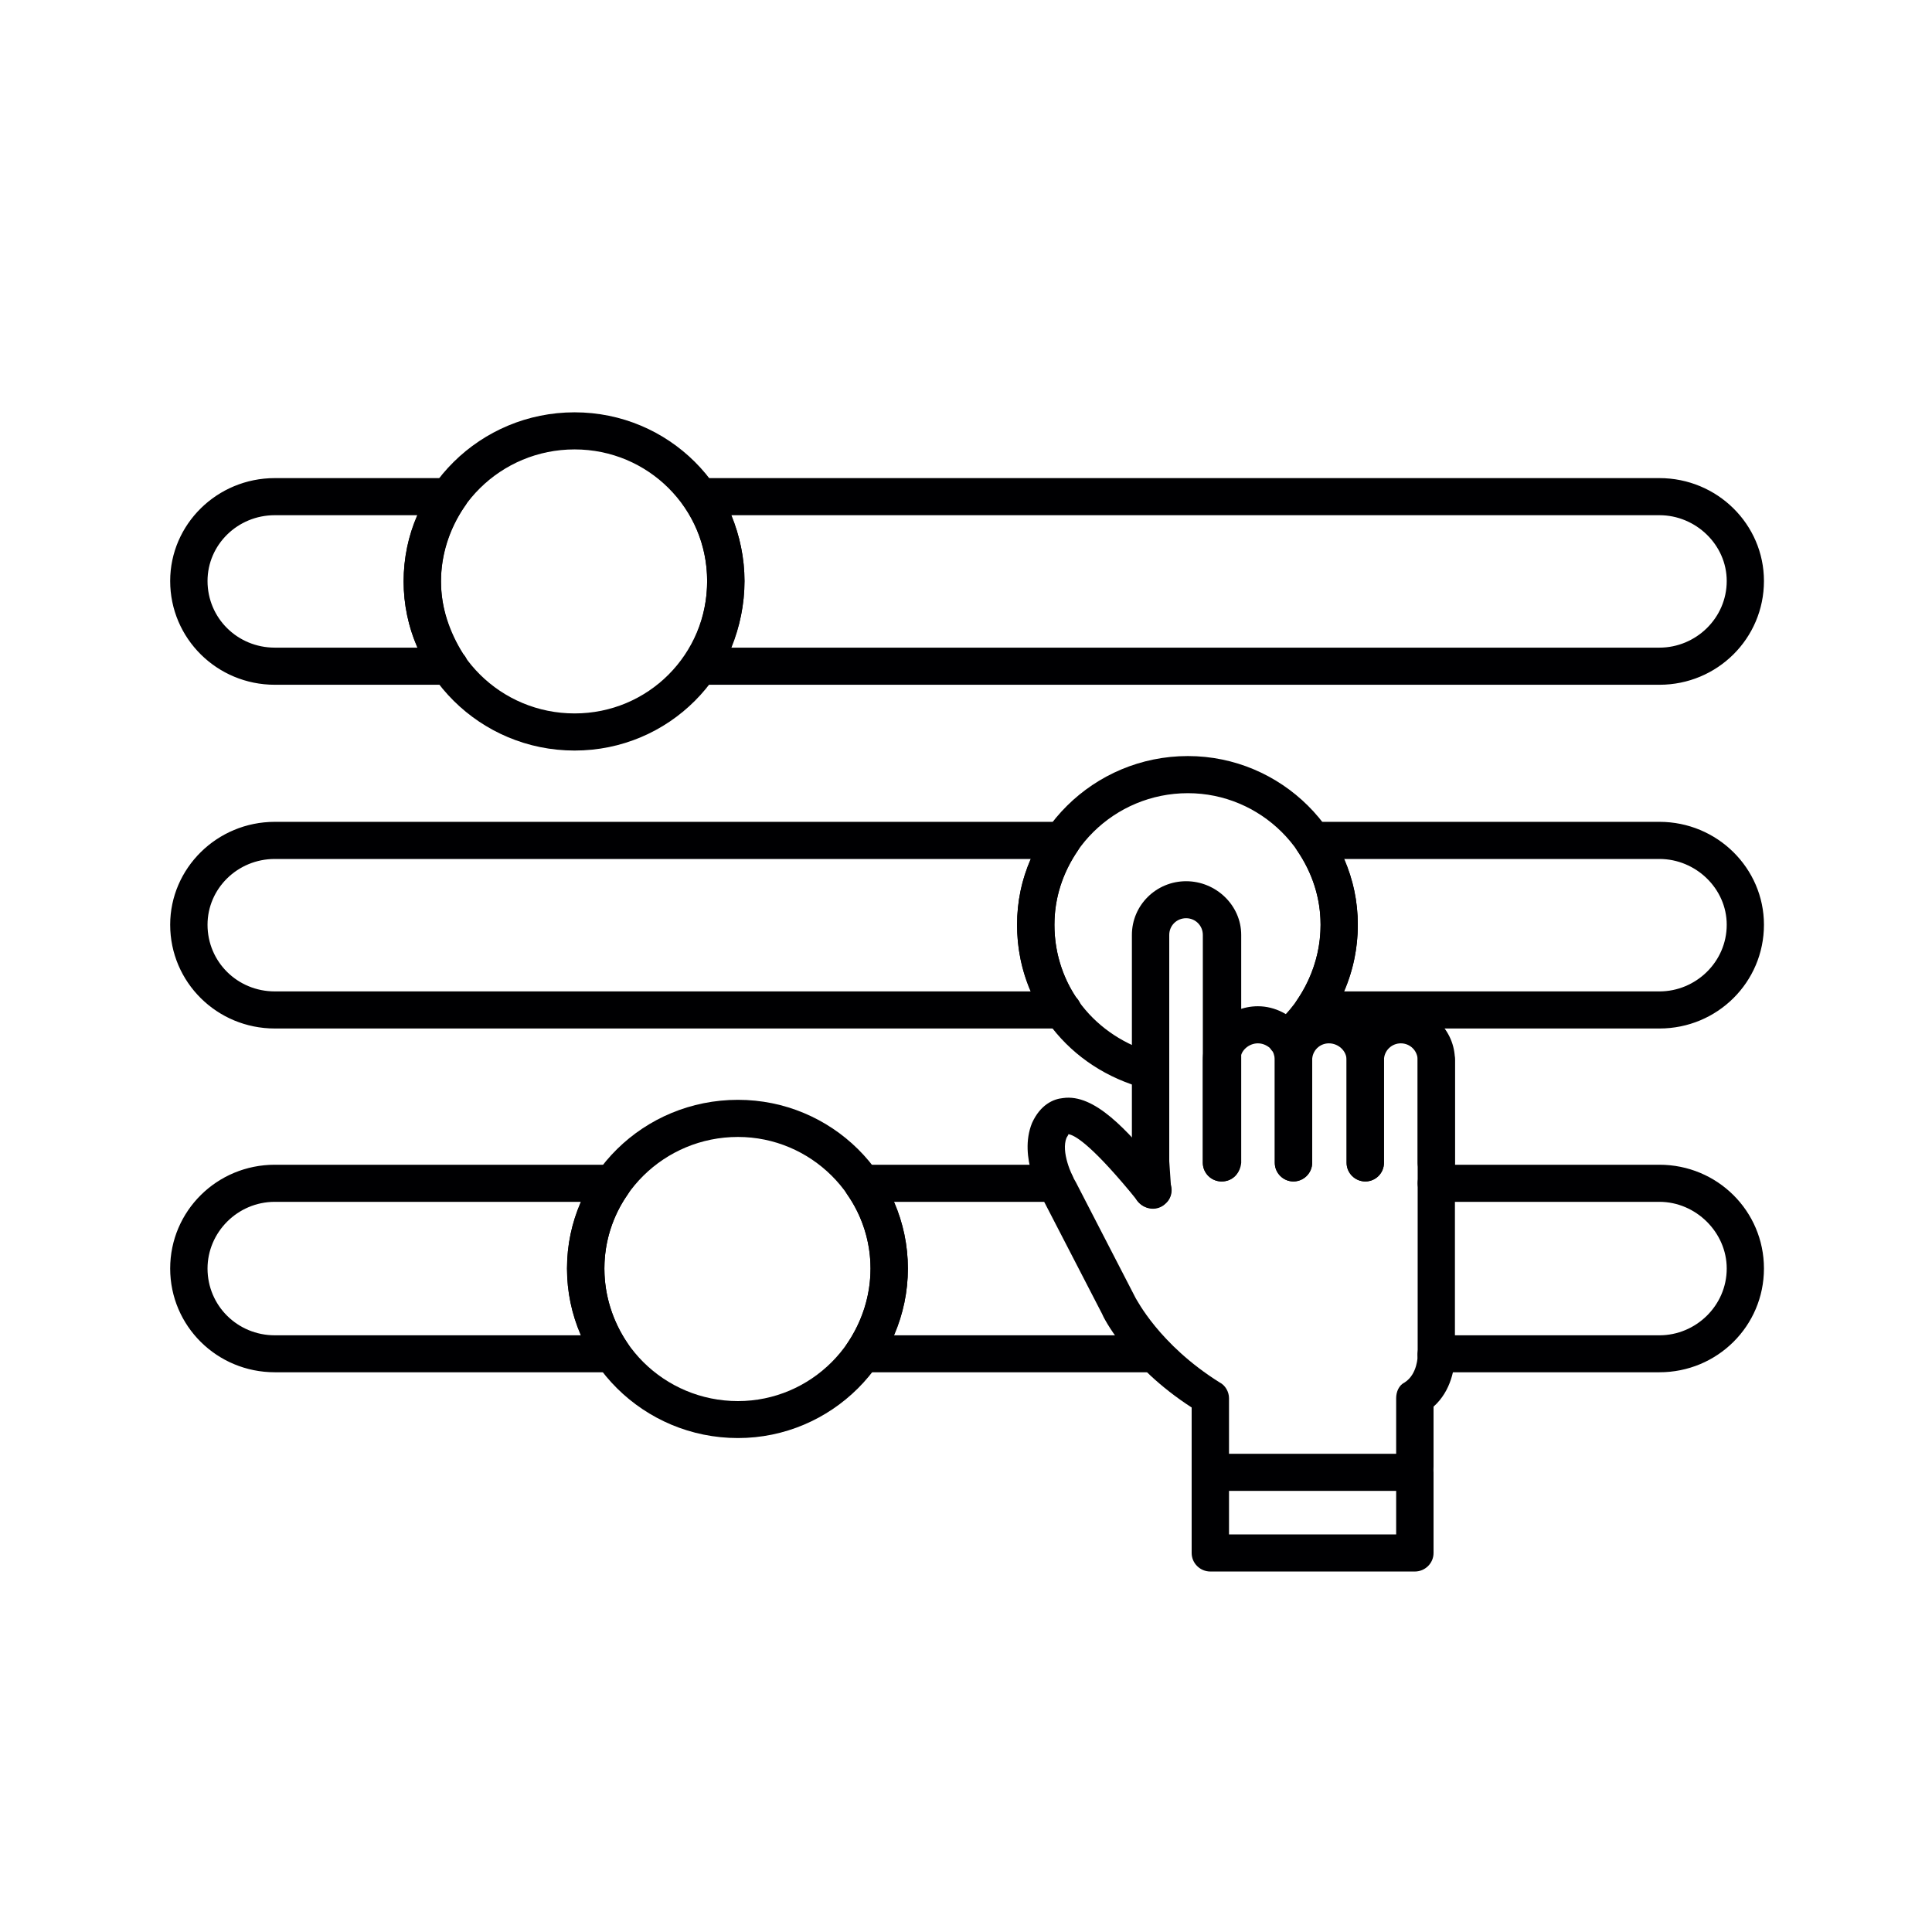
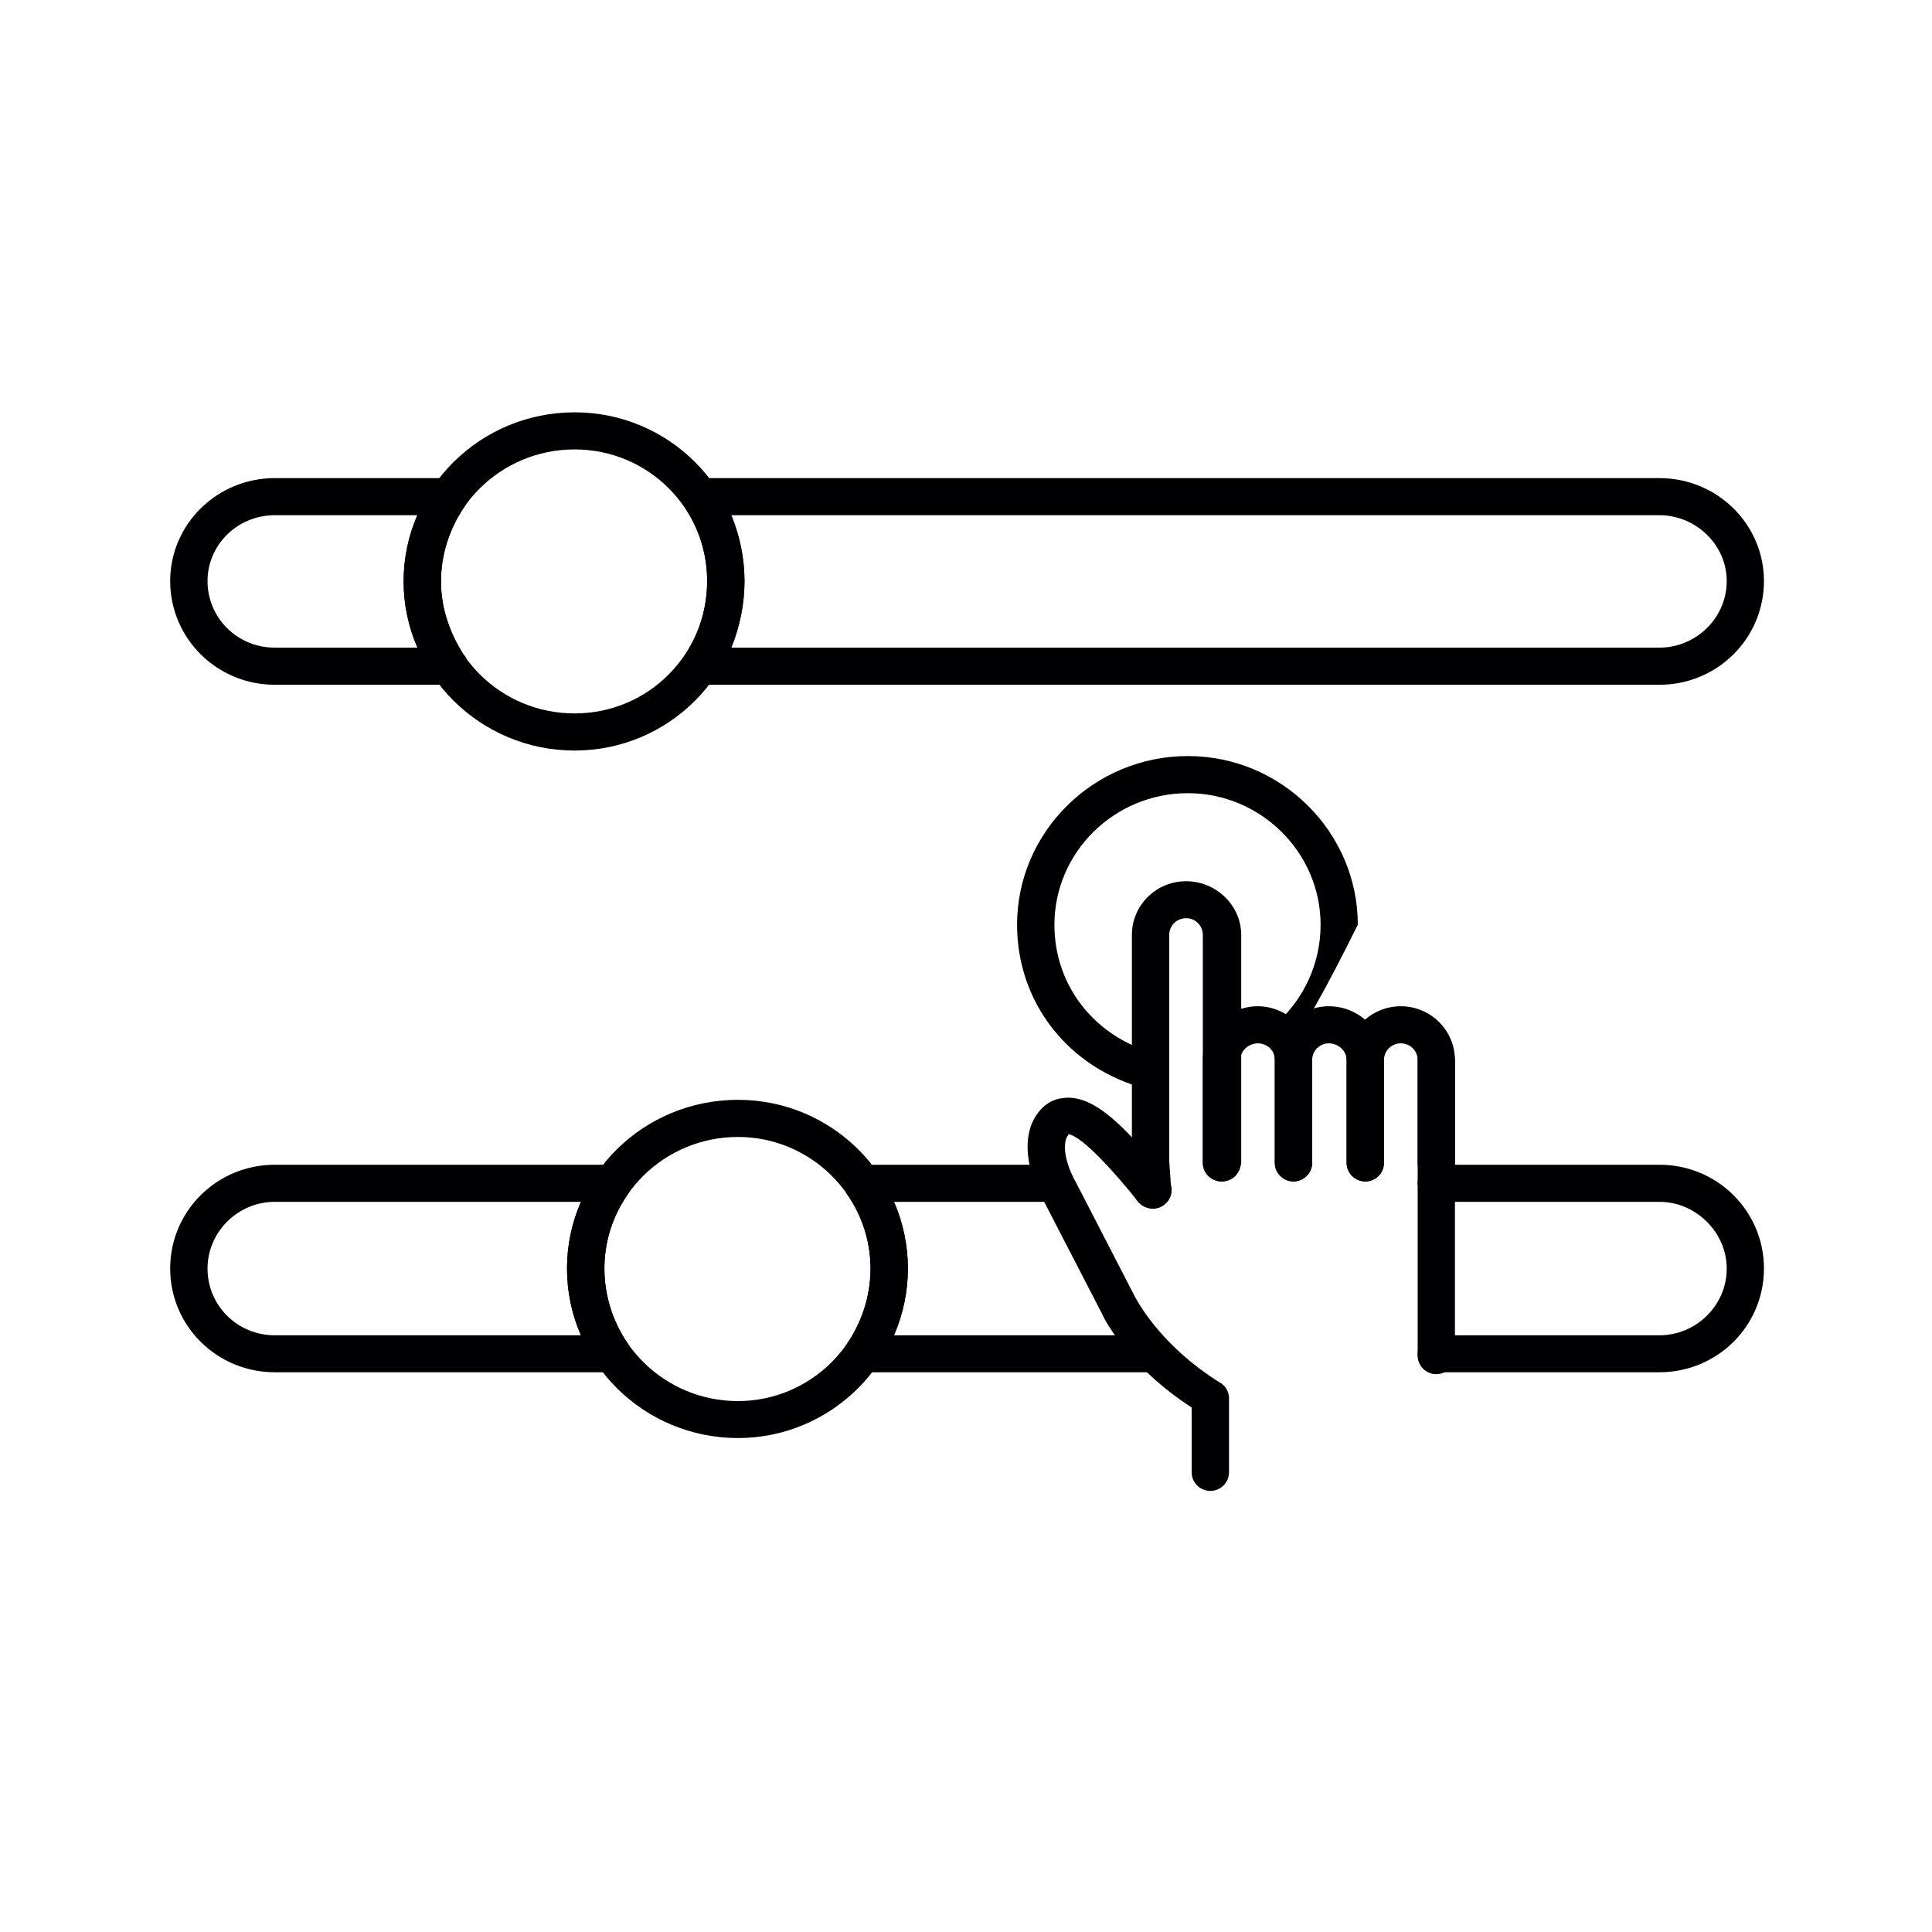
<svg xmlns="http://www.w3.org/2000/svg" width="80" zoomAndPan="magnify" viewBox="0 0 60 60" height="80" preserveAspectRatio="xMidYMid meet" version="1.0">
  <defs>
    <clipPath id="3a680ba2e8">
      <path d="M 5.285 14 L 54.785 14 L 54.785 22 L 5.285 22 Z M 5.285 14" clip-rule="nonzero" />
    </clipPath>
    <clipPath id="b715f2f4b0">
      <path d="M 5.285 25 L 54.785 25 L 54.785 32 L 5.285 32 Z M 5.285 25" clip-rule="nonzero" />
    </clipPath>
    <clipPath id="a793431676">
      <path d="M 5.285 36 L 54.785 36 L 54.785 43 L 5.285 43 Z M 5.285 36" clip-rule="nonzero" />
    </clipPath>
    <clipPath id="15faf4fb79">
      <path d="M 12 12.805 L 24 12.805 L 24 24 L 12 24 Z M 12 12.805" clip-rule="nonzero" />
    </clipPath>
    <clipPath id="9b2b014f4e">
-       <path d="M 37 45 L 45 45 L 45 48.805 L 37 48.805 Z M 37 45" clip-rule="nonzero" />
-     </clipPath>
+       </clipPath>
  </defs>
  <g clip-path="url(#3a680ba2e8)">
    <path fill="#000002" d="M 51.535 21.266 L 21.727 21.266 C 21.523 21.266 21.32 21.148 21.207 20.977 C 21.117 20.777 21.117 20.547 21.262 20.375 C 21.727 19.684 21.961 18.875 21.961 18.043 C 21.961 17.238 21.727 16.43 21.262 15.742 C 21.117 15.566 21.117 15.336 21.207 15.137 C 21.32 14.965 21.523 14.848 21.727 14.848 L 51.535 14.848 C 53.332 14.848 54.781 16.285 54.781 18.043 C 54.781 19.828 53.332 21.266 51.535 21.266 Z M 22.715 20.113 L 51.535 20.113 C 52.668 20.113 53.625 19.195 53.625 18.043 C 53.625 16.922 52.668 16 51.535 16 L 22.715 16 C 22.973 16.633 23.121 17.352 23.121 18.043 C 23.121 18.762 22.973 19.48 22.715 20.113 Z M 13.957 21.266 L 8.535 21.266 C 6.738 21.266 5.285 19.828 5.285 18.043 C 5.285 16.285 6.738 14.848 8.535 14.848 L 13.957 14.848 C 14.16 14.848 14.363 14.965 14.477 15.137 C 14.566 15.336 14.566 15.566 14.422 15.742 C 13.957 16.43 13.695 17.238 13.695 18.07 C 13.695 18.848 13.957 19.625 14.391 20.316 C 14.477 20.402 14.535 20.547 14.535 20.691 C 14.535 21.008 14.277 21.266 13.957 21.266 Z M 8.535 16 C 7.375 16 6.445 16.922 6.445 18.043 C 6.445 19.195 7.375 20.113 8.535 20.113 L 12.973 20.113 C 12.68 19.48 12.535 18.762 12.535 18.07 C 12.535 17.352 12.68 16.633 12.973 16 Z M 8.535 16" fill-opacity="1" fill-rule="evenodd" />
  </g>
  <g clip-path="url(#b715f2f4b0)">
-     <path fill="#000002" d="M 51.535 31.941 L 40.777 31.941 C 40.547 31.941 40.344 31.828 40.258 31.625 C 40.168 31.453 40.168 31.223 40.285 31.051 C 40.75 30.359 41.012 29.555 41.012 28.719 C 41.012 27.883 40.75 27.105 40.285 26.418 C 40.168 26.242 40.168 26.012 40.258 25.812 C 40.344 25.641 40.547 25.523 40.777 25.523 L 51.535 25.523 C 53.332 25.523 54.781 26.965 54.781 28.719 C 54.781 30.504 53.332 31.941 51.535 31.941 Z M 41.734 30.789 L 51.535 30.789 C 52.668 30.789 53.625 29.871 53.625 28.719 C 53.625 27.598 52.668 26.676 51.535 26.676 L 41.734 26.676 C 42.023 27.309 42.168 28 42.168 28.719 C 42.168 29.438 42.023 30.156 41.734 30.789 Z M 33.008 31.941 C 33.008 31.941 33.008 31.941 32.977 31.941 L 8.535 31.941 C 6.738 31.941 5.285 30.504 5.285 28.719 C 5.285 26.965 6.738 25.523 8.535 25.523 L 32.977 25.523 C 33.211 25.523 33.414 25.641 33.5 25.812 C 33.617 26.012 33.586 26.242 33.473 26.418 C 33.008 27.105 32.746 27.883 32.746 28.719 C 32.746 29.523 32.977 30.301 33.414 30.965 C 33.527 31.078 33.586 31.223 33.586 31.367 C 33.586 31.684 33.324 31.941 33.008 31.941 Z M 8.535 26.676 C 7.375 26.676 6.445 27.598 6.445 28.719 C 6.445 29.871 7.375 30.789 8.535 30.789 L 32.02 30.789 C 31.73 30.156 31.586 29.438 31.586 28.719 C 31.586 28 31.73 27.309 32.02 26.676 Z M 8.535 26.676" fill-opacity="1" fill-rule="evenodd" />
-   </g>
+     </g>
  <g clip-path="url(#a793431676)">
    <path fill="#000002" d="M 51.535 42.617 L 44.605 42.617 C 44.285 42.617 44.027 42.359 44.027 42.043 C 44.027 41.727 44.285 41.469 44.605 41.469 L 51.535 41.469 C 52.668 41.469 53.625 40.547 53.625 39.395 C 53.625 38.273 52.668 37.324 51.535 37.324 L 44.605 37.324 C 44.285 37.324 44.027 37.062 44.027 36.746 C 44.027 36.43 44.285 36.172 44.605 36.172 L 51.535 36.172 C 53.332 36.172 54.781 37.609 54.781 39.395 C 54.781 41.18 53.332 42.617 51.535 42.617 Z M 35.848 42.617 L 26.801 42.617 C 26.57 42.617 26.367 42.504 26.281 42.301 C 26.191 42.129 26.191 41.898 26.309 41.727 C 26.773 41.035 27.035 40.23 27.035 39.395 C 27.035 38.559 26.773 37.754 26.309 37.094 C 26.191 36.922 26.191 36.691 26.281 36.488 C 26.367 36.285 26.57 36.172 26.801 36.172 L 32.773 36.172 C 33.094 36.172 33.355 36.43 33.355 36.746 C 33.355 37.062 33.094 37.324 32.773 37.324 L 27.758 37.324 C 28.047 37.984 28.195 38.676 28.195 39.395 C 28.195 40.113 28.047 40.805 27.758 41.469 L 35.848 41.469 C 36.168 41.469 36.43 41.727 36.43 42.043 C 36.43 42.359 36.168 42.617 35.848 42.617 Z M 19 42.617 L 8.535 42.617 C 6.738 42.617 5.285 41.18 5.285 39.395 C 5.285 37.609 6.738 36.172 8.535 36.172 L 19 36.172 C 19.234 36.172 19.438 36.285 19.523 36.488 C 19.641 36.691 19.609 36.922 19.496 37.094 C 19.031 37.754 18.77 38.559 18.77 39.395 C 18.77 40.23 19.031 41.035 19.496 41.727 C 19.609 41.898 19.641 42.129 19.523 42.301 C 19.438 42.504 19.234 42.617 19 42.617 Z M 8.535 37.324 C 7.375 37.324 6.445 38.273 6.445 39.395 C 6.445 40.547 7.375 41.469 8.535 41.469 L 18.047 41.469 C 17.754 40.805 17.609 40.113 17.609 39.395 C 17.609 38.676 17.754 37.984 18.047 37.324 Z M 8.535 37.324" fill-opacity="1" fill-rule="evenodd" />
  </g>
  <g clip-path="url(#15faf4fb79)">
    <path fill="#000002" d="M 17.844 23.309 C 14.914 23.309 12.535 20.949 12.535 18.043 C 12.535 15.164 14.914 12.805 17.844 12.805 C 20.77 12.805 23.121 15.164 23.121 18.043 C 23.121 20.949 20.77 23.309 17.844 23.309 Z M 17.844 13.957 C 15.551 13.957 13.695 15.797 13.695 18.043 C 13.695 20.316 15.551 22.156 17.844 22.156 C 20.133 22.156 21.961 20.316 21.961 18.043 C 21.961 15.797 20.133 13.957 17.844 13.957 Z M 17.844 13.957" fill-opacity="1" fill-rule="evenodd" />
  </g>
-   <path fill="#000002" d="M 35.734 33.84 C 35.676 33.84 35.617 33.84 35.586 33.812 C 33.18 33.18 31.586 31.137 31.586 28.719 C 31.586 25.84 33.965 23.48 36.891 23.48 C 39.793 23.48 42.168 25.84 42.168 28.719 C 42.168 30.242 41.504 31.711 40.344 32.719 C 40.082 32.922 39.734 32.891 39.504 32.633 C 39.301 32.402 39.328 32.027 39.59 31.828 C 40.488 31.051 41.012 29.926 41.012 28.719 C 41.012 26.473 39.152 24.633 36.891 24.633 C 34.602 24.633 32.746 26.473 32.746 28.719 C 32.746 30.617 33.992 32.199 35.879 32.719 C 36.195 32.777 36.371 33.094 36.285 33.41 C 36.227 33.668 35.992 33.84 35.734 33.84 Z M 35.734 33.84" fill-opacity="1" fill-rule="evenodd" />
+   <path fill="#000002" d="M 35.734 33.84 C 35.676 33.84 35.617 33.84 35.586 33.812 C 33.18 33.18 31.586 31.137 31.586 28.719 C 31.586 25.84 33.965 23.48 36.891 23.48 C 39.793 23.48 42.168 25.84 42.168 28.719 C 40.082 32.922 39.734 32.891 39.504 32.633 C 39.301 32.402 39.328 32.027 39.59 31.828 C 40.488 31.051 41.012 29.926 41.012 28.719 C 41.012 26.473 39.152 24.633 36.891 24.633 C 34.602 24.633 32.746 26.473 32.746 28.719 C 32.746 30.617 33.992 32.199 35.879 32.719 C 36.195 32.777 36.371 33.094 36.285 33.41 C 36.227 33.668 35.992 33.84 35.734 33.84 Z M 35.734 33.84" fill-opacity="1" fill-rule="evenodd" />
  <path fill="#000002" d="M 22.918 44.66 C 19.988 44.66 17.609 42.301 17.609 39.395 C 17.609 36.488 19.988 34.156 22.918 34.156 C 25.816 34.156 28.195 36.488 28.195 39.395 C 28.195 42.301 25.816 44.66 22.918 44.66 Z M 22.918 35.309 C 20.625 35.309 18.77 37.148 18.77 39.395 C 18.77 41.668 20.625 43.512 22.918 43.512 C 25.18 43.512 27.035 41.668 27.035 39.395 C 27.035 37.148 25.18 35.309 22.918 35.309 Z M 22.918 35.309" fill-opacity="1" fill-rule="evenodd" />
  <path fill="#000002" d="M 44.605 42.676 C 44.285 42.676 44.027 42.418 44.027 42.102 L 44.027 32.922 C 44.027 32.605 44.285 32.344 44.605 32.344 C 44.926 32.344 45.184 32.605 45.184 32.922 L 45.184 42.102 C 45.184 42.418 44.926 42.676 44.605 42.676 Z M 35.789 37.523 C 35.5 37.523 35.238 37.324 35.211 37.008 L 35.152 36.145 C 35.125 35.828 35.355 35.539 35.676 35.539 C 35.992 35.512 36.285 35.742 36.312 36.059 L 36.371 36.922 C 36.398 37.238 36.168 37.496 35.848 37.523 C 35.82 37.523 35.82 37.523 35.789 37.523 Z M 35.789 37.523" fill-opacity="1" fill-rule="evenodd" />
  <path fill="#000002" d="M 44.605 36.691 C 44.285 36.691 44.027 36.43 44.027 36.113 L 44.027 32.922 C 44.027 32.633 43.793 32.402 43.504 32.402 C 43.215 32.402 42.98 32.633 42.98 32.922 L 42.98 36.113 C 42.98 36.43 42.723 36.691 42.402 36.691 C 42.082 36.691 41.82 36.43 41.82 36.113 L 41.82 32.922 C 41.82 32 42.574 31.25 43.504 31.25 C 44.43 31.25 45.184 32 45.184 32.922 L 45.184 36.113 C 45.184 36.43 44.926 36.691 44.605 36.691 Z M 44.605 36.691" fill-opacity="1" fill-rule="evenodd" />
  <path fill="#000002" d="M 42.402 36.691 C 42.082 36.691 41.82 36.43 41.82 36.113 L 41.82 32.922 C 41.82 32.633 41.562 32.402 41.27 32.402 C 40.98 32.402 40.75 32.633 40.75 32.922 L 40.75 36.113 C 40.75 36.43 40.488 36.691 40.168 36.691 C 39.852 36.691 39.59 36.43 39.59 36.113 L 39.59 32.922 C 39.59 32 40.344 31.25 41.27 31.25 C 42.199 31.25 42.98 32 42.98 32.922 L 42.98 36.113 C 42.98 36.43 42.723 36.691 42.402 36.691 Z M 42.402 36.691" fill-opacity="1" fill-rule="evenodd" />
  <path fill="#000002" d="M 40.168 36.691 C 39.852 36.691 39.59 36.43 39.59 36.113 L 39.59 32.922 C 39.59 32.777 39.531 32.66 39.504 32.605 C 39.387 32.488 39.242 32.402 39.066 32.402 C 38.777 32.402 38.516 32.633 38.516 32.922 L 38.516 36.113 C 38.516 36.43 38.285 36.691 37.938 36.691 C 37.617 36.691 37.355 36.43 37.355 36.113 L 37.355 32.922 C 37.355 32 38.141 31.25 39.066 31.25 C 39.59 31.25 40.109 31.512 40.43 31.941 C 40.633 32.23 40.75 32.574 40.75 32.922 L 40.75 36.113 C 40.75 36.43 40.488 36.691 40.168 36.691 Z M 40.168 36.691" fill-opacity="1" fill-rule="evenodd" />
  <path fill="#000002" d="M 37.938 36.691 C 37.617 36.691 37.355 36.43 37.355 36.113 L 37.355 29.035 C 37.355 28.746 37.125 28.516 36.836 28.516 C 36.543 28.516 36.312 28.746 36.312 29.035 L 36.312 36.113 C 36.312 36.43 36.051 36.691 35.734 36.691 C 35.414 36.691 35.152 36.43 35.152 36.113 L 35.152 29.035 C 35.152 28.113 35.906 27.367 36.836 27.367 C 37.762 27.367 38.547 28.113 38.547 29.035 L 38.547 36.113 C 38.516 36.43 38.285 36.691 37.938 36.691 Z M 37.938 36.691" fill-opacity="1" fill-rule="evenodd" />
  <path fill="#000002" d="M 37.59 46.301 C 37.27 46.301 37.008 46.043 37.008 45.727 L 37.008 43.711 C 35.008 42.418 34.254 40.891 34.227 40.805 L 32.398 37.266 C 32.34 37.18 31.617 35.941 32.051 34.875 C 32.312 34.301 32.719 34.129 33.008 34.102 C 33.992 33.957 35.008 35.105 35.992 36.285 C 36.082 36.402 36.168 36.516 36.227 36.574 C 36.457 36.805 36.43 37.18 36.195 37.379 C 35.965 37.609 35.586 37.582 35.383 37.352 C 35.297 37.266 35.211 37.148 35.094 37.008 C 33.82 35.48 33.355 35.25 33.18 35.223 C 33.18 35.25 33.152 35.281 33.121 35.336 C 32.949 35.77 33.27 36.488 33.414 36.719 L 35.27 40.316 C 35.297 40.344 35.992 41.754 37.879 42.934 C 38.051 43.02 38.168 43.223 38.168 43.422 L 38.168 45.727 C 38.168 46.043 37.906 46.301 37.59 46.301 Z M 37.59 46.301" fill-opacity="1" fill-rule="evenodd" />
-   <path fill="#000002" d="M 43.938 46.129 C 43.621 46.129 43.359 45.871 43.359 45.555 L 43.359 43.422 C 43.359 43.223 43.445 43.02 43.621 42.934 C 44.027 42.676 44.027 42.102 44.027 42.102 C 44.027 41.785 44.285 41.523 44.605 41.523 C 44.926 41.523 45.184 41.754 45.184 42.07 C 45.184 42.473 45.07 43.195 44.52 43.684 L 44.52 45.555 C 44.52 45.871 44.258 46.129 43.938 46.129 Z M 43.938 46.129" fill-opacity="1" fill-rule="evenodd" />
  <g clip-path="url(#9b2b014f4e)">
    <path fill="#000002" d="M 43.938 48.805 L 37.59 48.805 C 37.27 48.805 37.008 48.547 37.008 48.23 L 37.008 45.727 C 37.008 45.41 37.27 45.148 37.59 45.148 L 43.938 45.148 C 44.258 45.148 44.52 45.41 44.52 45.727 L 44.52 48.23 C 44.52 48.547 44.258 48.805 43.938 48.805 Z M 38.168 47.652 L 43.359 47.652 L 43.359 46.301 L 38.168 46.301 Z M 38.168 47.652" fill-opacity="1" fill-rule="evenodd" />
  </g>
</svg>